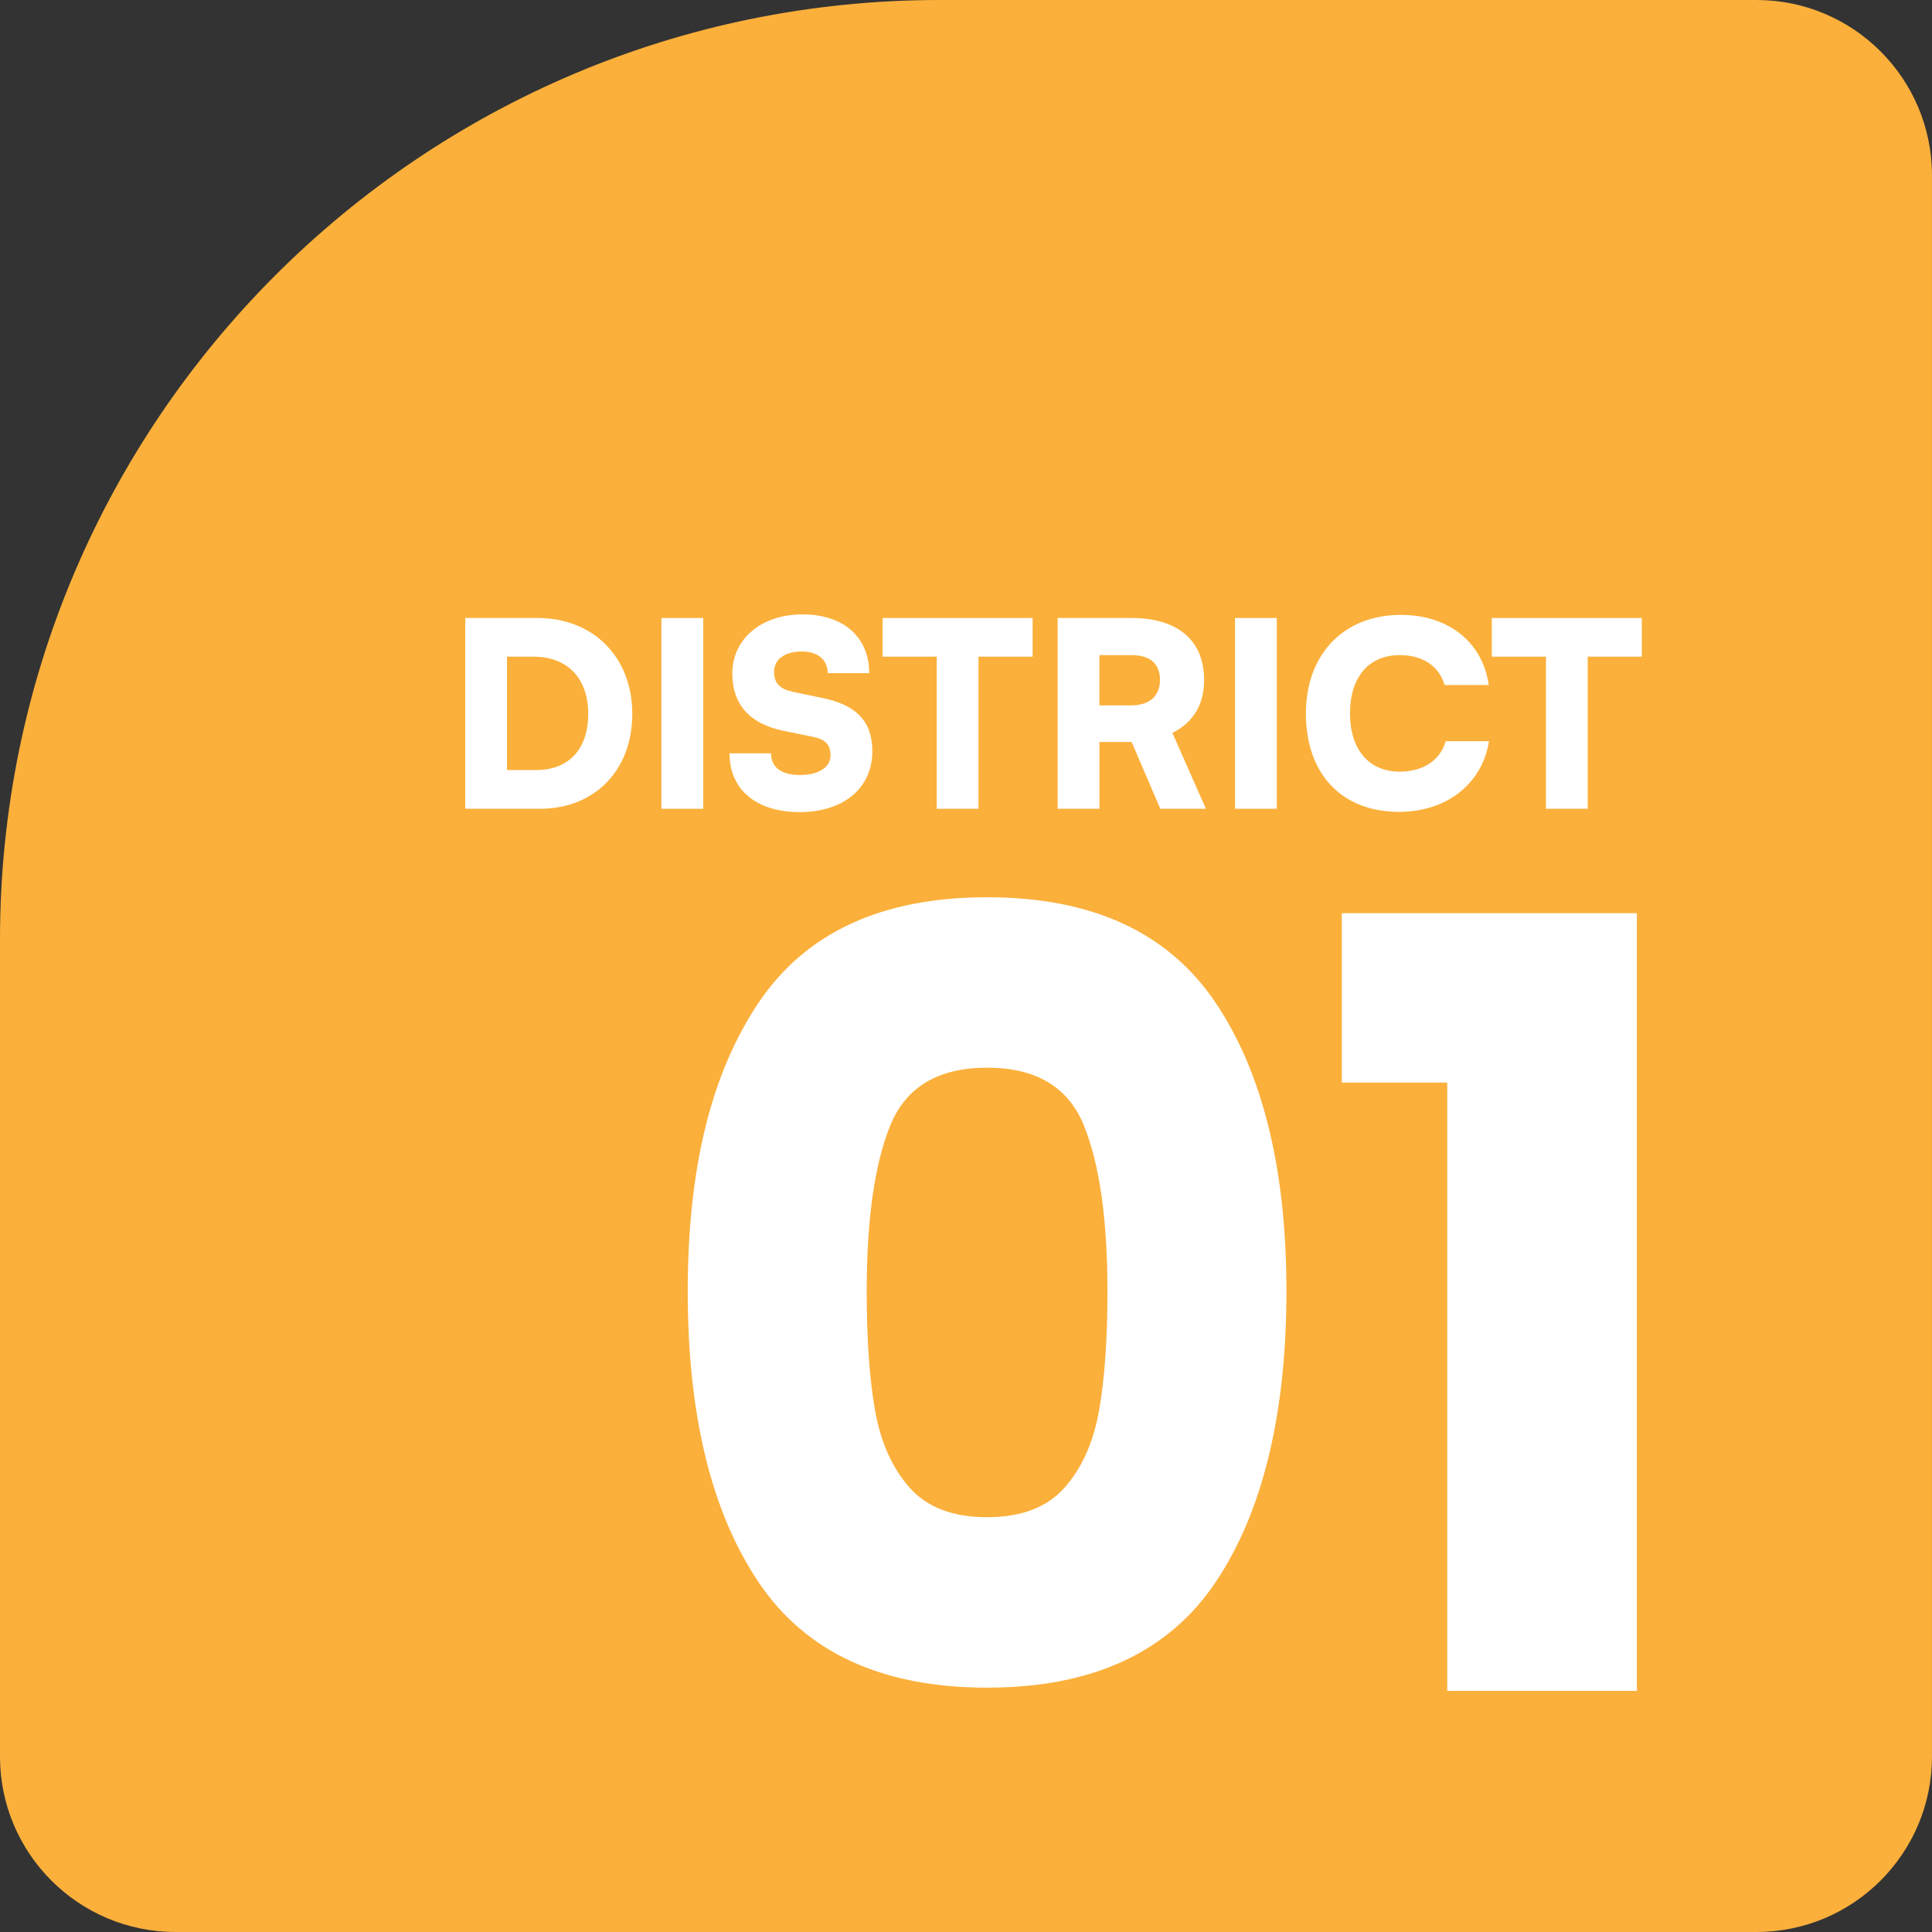
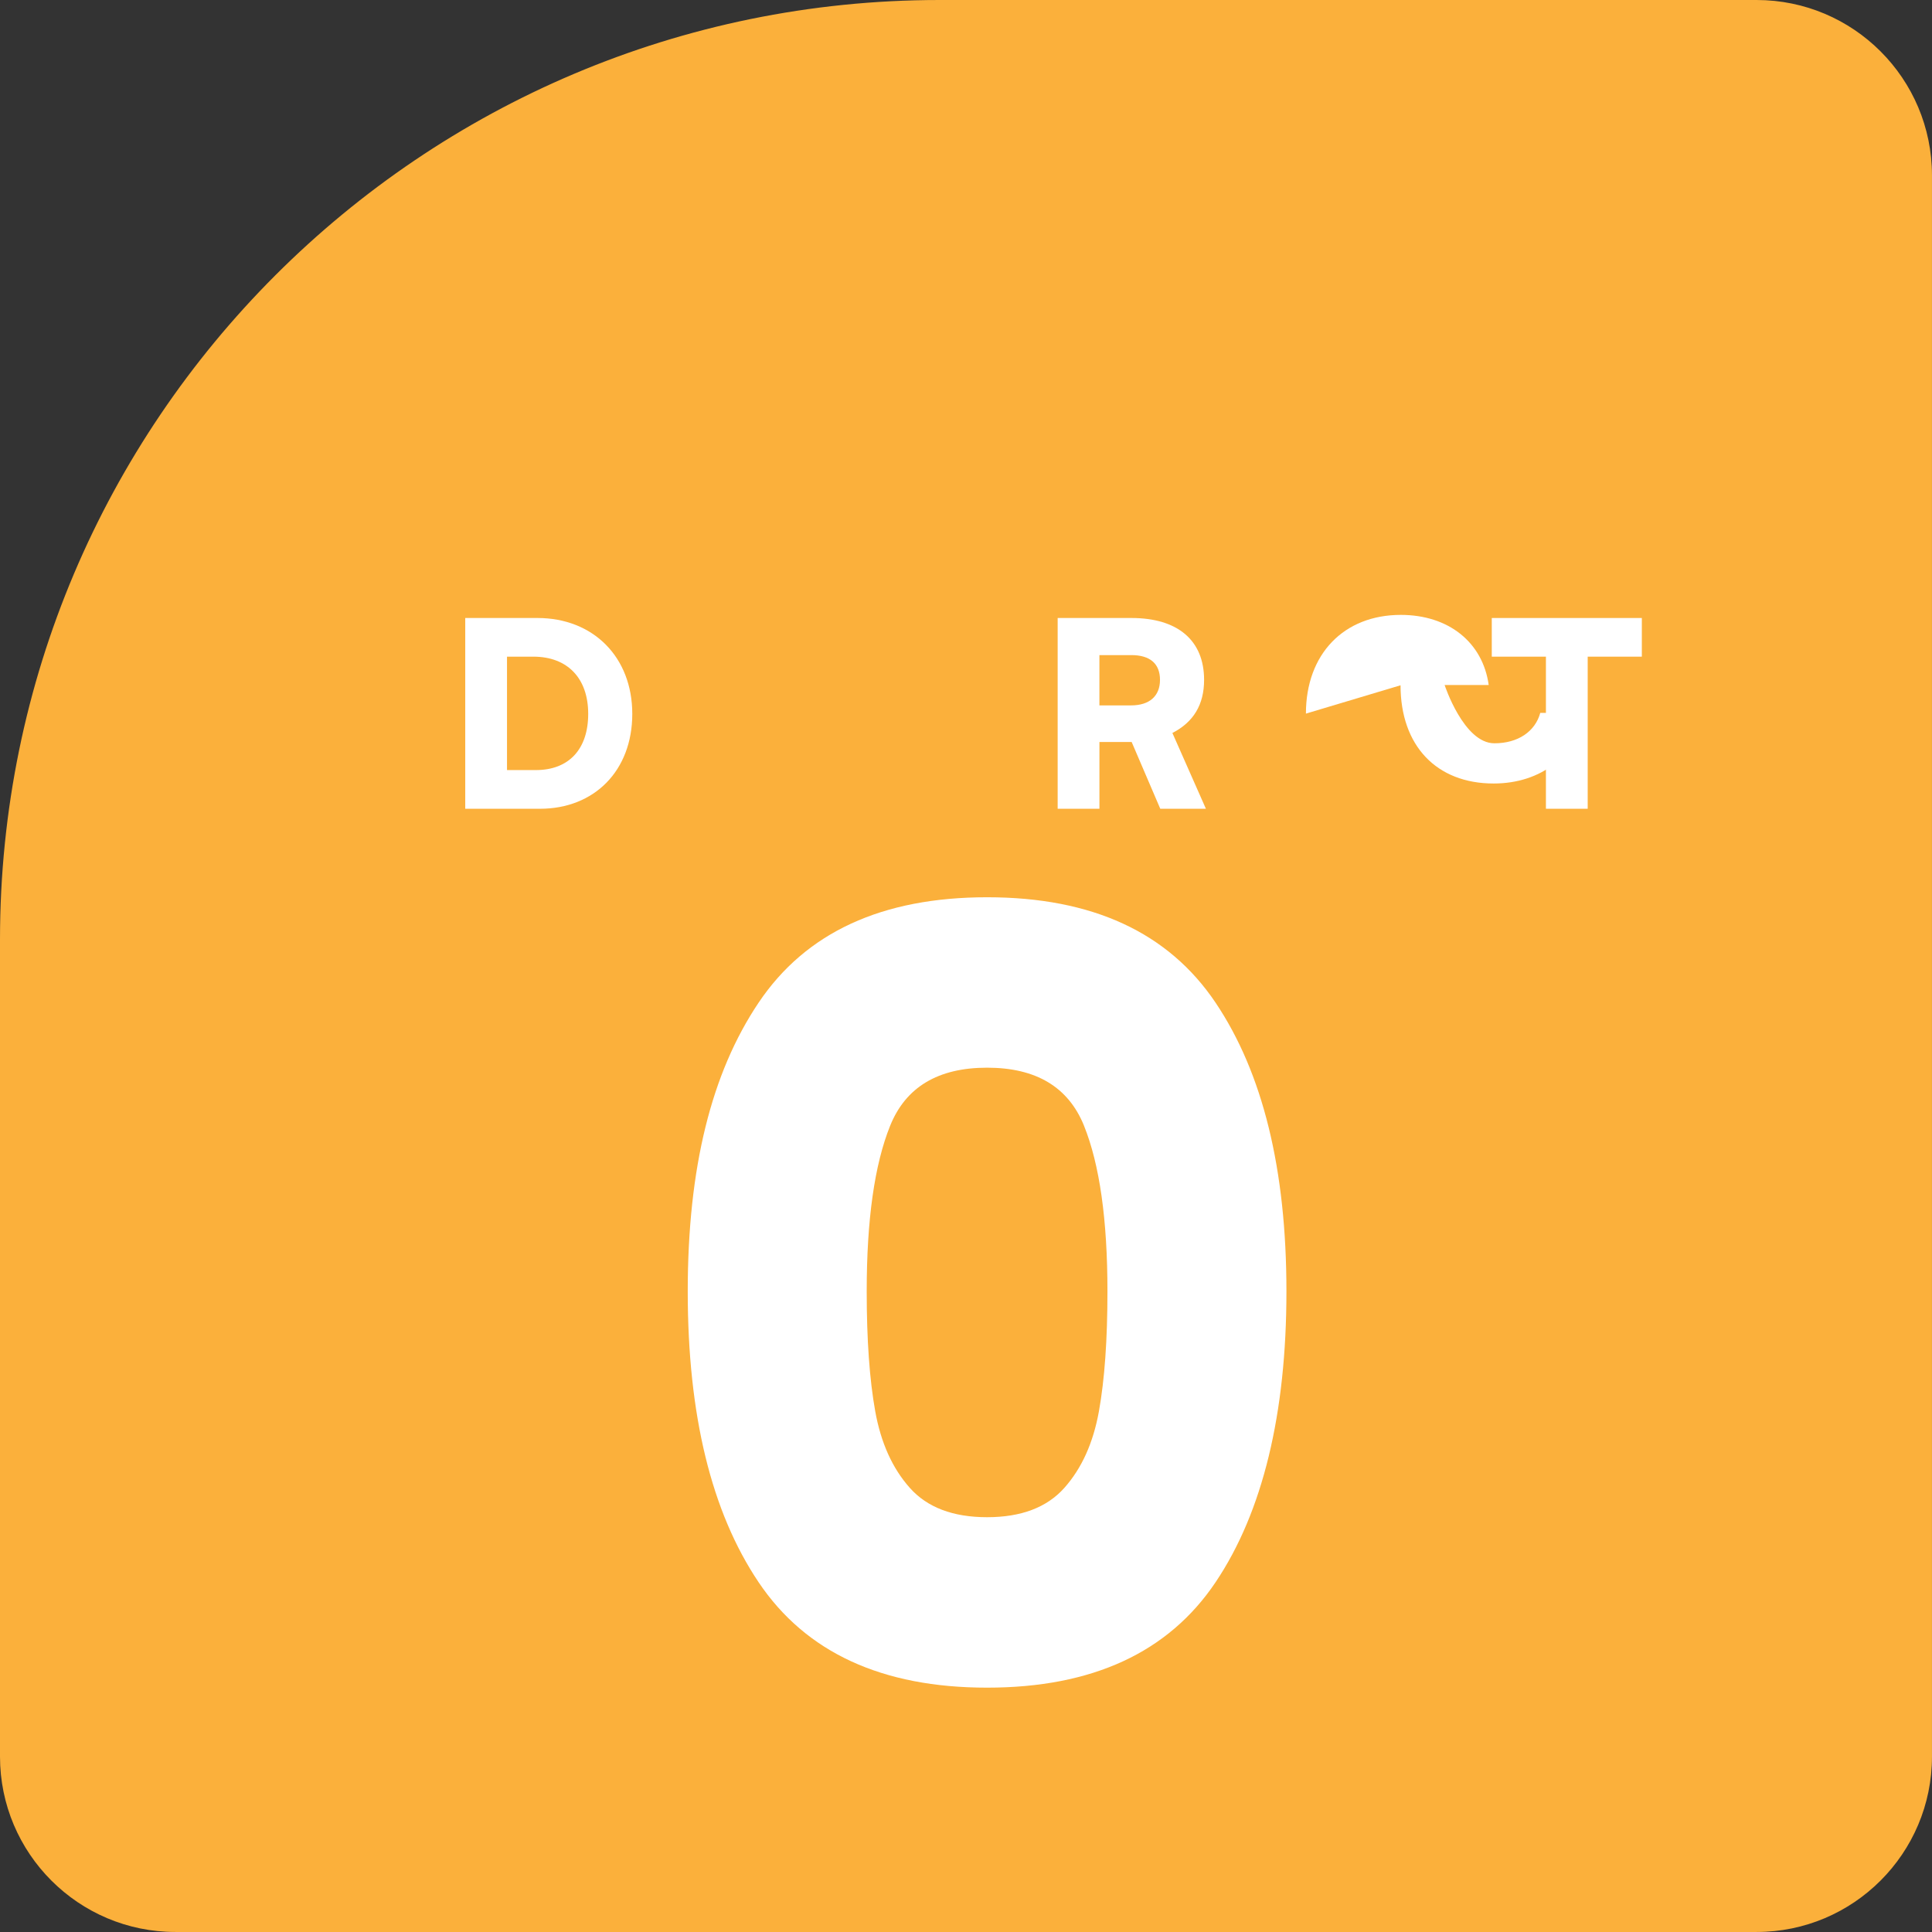
<svg xmlns="http://www.w3.org/2000/svg" id="Layer_2" data-name="Layer 2" viewBox="0 0 809.98 809.98">
  <rect x="0" y="0" width="809.98" height="809.98" fill="#333333" stroke="none" />
  <defs>
    <style>      .cls-1 {        fill: #fff;      }      .cls-2 {        fill: #fbb03b;      }    </style>
  </defs>
  <g id="Layer_1-2" data-name="Layer 1">
    <g>
      <path class="cls-2" d="M393.9,0h342.53c40.59,0,73.54,32.95,73.54,73.54v662.89c0,40.59-32.95,73.54-73.54,73.54H73.54c-40.59,0-73.54-32.95-73.54-73.54v-342.53C0,176.5,176.5,0,393.9,0Z" />
      <g>
        <path class="cls-1" d="M318.03,420.38c19.8-29.48,51.73-44.21,95.8-44.21s75.99,14.74,95.8,44.21c19.8,29.48,29.7,69.82,29.7,121.03s-9.9,92.45-29.7,121.92c-19.8,29.48-51.74,44.21-95.8,44.21s-76-14.74-95.8-44.21c-19.8-29.48-29.7-70.12-29.7-121.92s9.9-91.55,29.7-121.03ZM454.47,471.96c-6.55-16.22-20.1-24.34-40.64-24.34s-34.1,8.12-40.64,24.34c-6.55,16.23-9.83,39.38-9.83,69.45,0,20.25,1.19,37,3.57,50.24,2.38,13.25,7.22,23.97,14.52,32.15,7.29,8.19,18.09,12.28,32.38,12.28s25.08-4.09,32.38-12.28c7.29-8.19,12.13-18.9,14.51-32.15,2.38-13.25,3.57-29.99,3.57-50.24,0-30.07-3.28-53.22-9.83-69.45Z" />
-         <path class="cls-1" d="M562.54,453.87v-71.01h123.71v326.03h-79.5v-255.01h-44.21Z" />
      </g>
      <g>
        <path class="cls-1" d="M195.05,339.07v-79.98h30.26c23.45,0,39.77,16.43,39.77,40.21s-15.89,39.77-38.69,39.77h-31.34ZM212.56,275.3v47.55h12.1c13.83,0,21.94-8.75,21.94-23.56s-8.54-23.99-23.02-23.99h-11.02Z" />
-         <path class="cls-1" d="M294.81,339.07h-17.51v-79.98h17.51v79.98Z" />
-         <path class="cls-1" d="M336.42,257.57c17.18,0,27.99,9.51,27.99,24.64h-17.4c0-5.62-4.21-9.08-10.81-9.08-7.13,0-11.67,3.24-11.67,8.54,0,4.86,2.49,7.24,8.11,8.43l12,2.49c14.27,2.92,21.08,9.73,21.08,22.37,0,15.46-12.1,25.51-30.48,25.51s-29.4-9.62-29.4-24.64h17.4c0,5.84,4.32,9.08,12.1,9.08s12.86-3.13,12.86-8.21c0-4.43-2.05-6.7-7.35-7.78l-12.21-2.49c-14.27-2.92-21.62-11.02-21.62-24.1,0-14.48,12.21-24.75,29.4-24.75Z" />
-         <path class="cls-1" d="M370.03,259.09h62.9v16.21h-22.7v63.77h-17.51v-63.77h-22.7v-16.21Z" />
        <path class="cls-1" d="M443.42,339.07v-79.98h30.91c19.45,0,30.48,9.4,30.48,25.94,0,10.38-4.43,17.72-13.29,22.26l14.05,31.78h-19.13l-12-27.99h-13.51v27.99h-17.51ZM460.93,295.73h13.29c7.67,0,12.1-3.89,12.1-10.7s-4.21-10.38-12-10.38h-13.4v21.08Z" />
-         <path class="cls-1" d="M535.29,339.07h-17.51v-79.98h17.51v79.98Z" />
-         <path class="cls-1" d="M547.5,299.18c0-24.96,15.89-41.39,39.77-41.39,20,0,34.37,11.46,36.86,29.4h-18.48c-2.38-8-9.19-12.54-18.81-12.54-12.97,0-20.86,9.19-20.86,24.43s8,24.43,20.86,24.43c9.83,0,17.08-4.86,19.24-12.75h18.16c-2.81,17.83-17.72,29.61-37.72,29.61-23.99,0-39.02-15.89-39.02-41.18Z" />
+         <path class="cls-1" d="M547.5,299.18c0-24.96,15.89-41.39,39.77-41.39,20,0,34.37,11.46,36.86,29.4h-18.48s8,24.43,20.86,24.43c9.83,0,17.08-4.86,19.24-12.75h18.16c-2.81,17.83-17.72,29.61-37.72,29.61-23.99,0-39.02-15.89-39.02-41.18Z" />
        <path class="cls-1" d="M625.43,259.09h62.9v16.21h-22.7v63.77h-17.51v-63.77h-22.7v-16.21Z" />
      </g>
    </g>
  </g>
</svg>